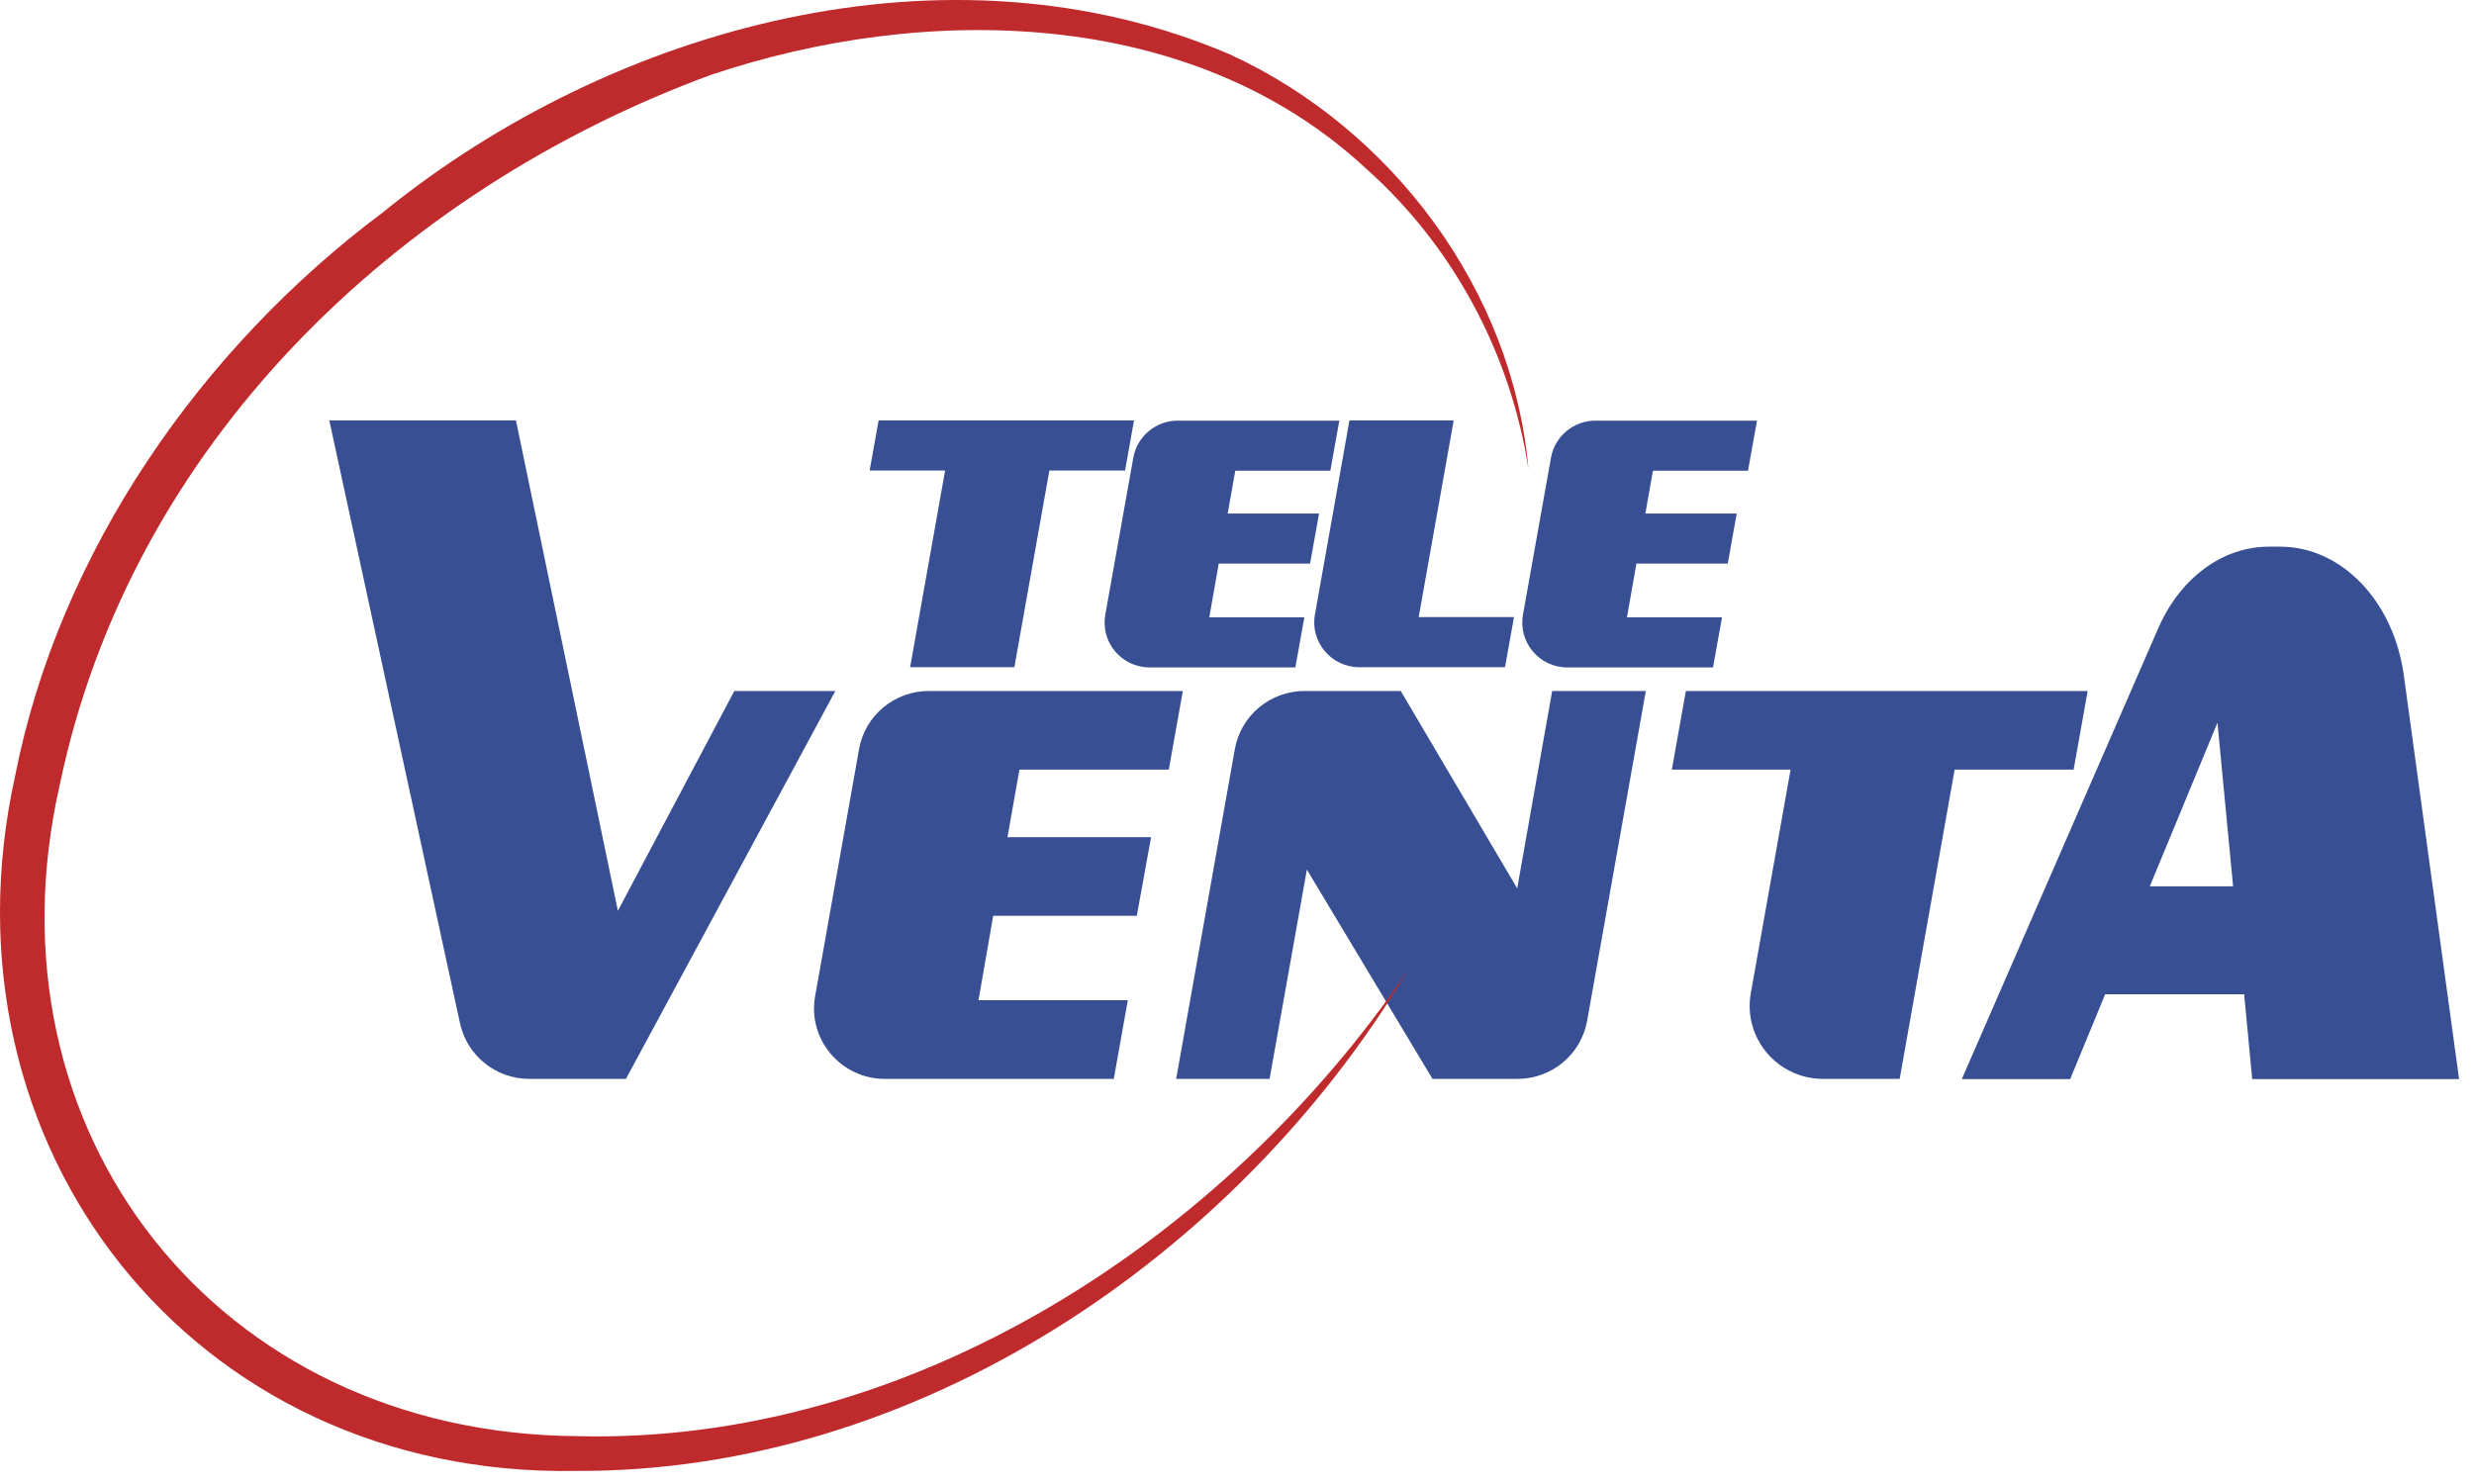
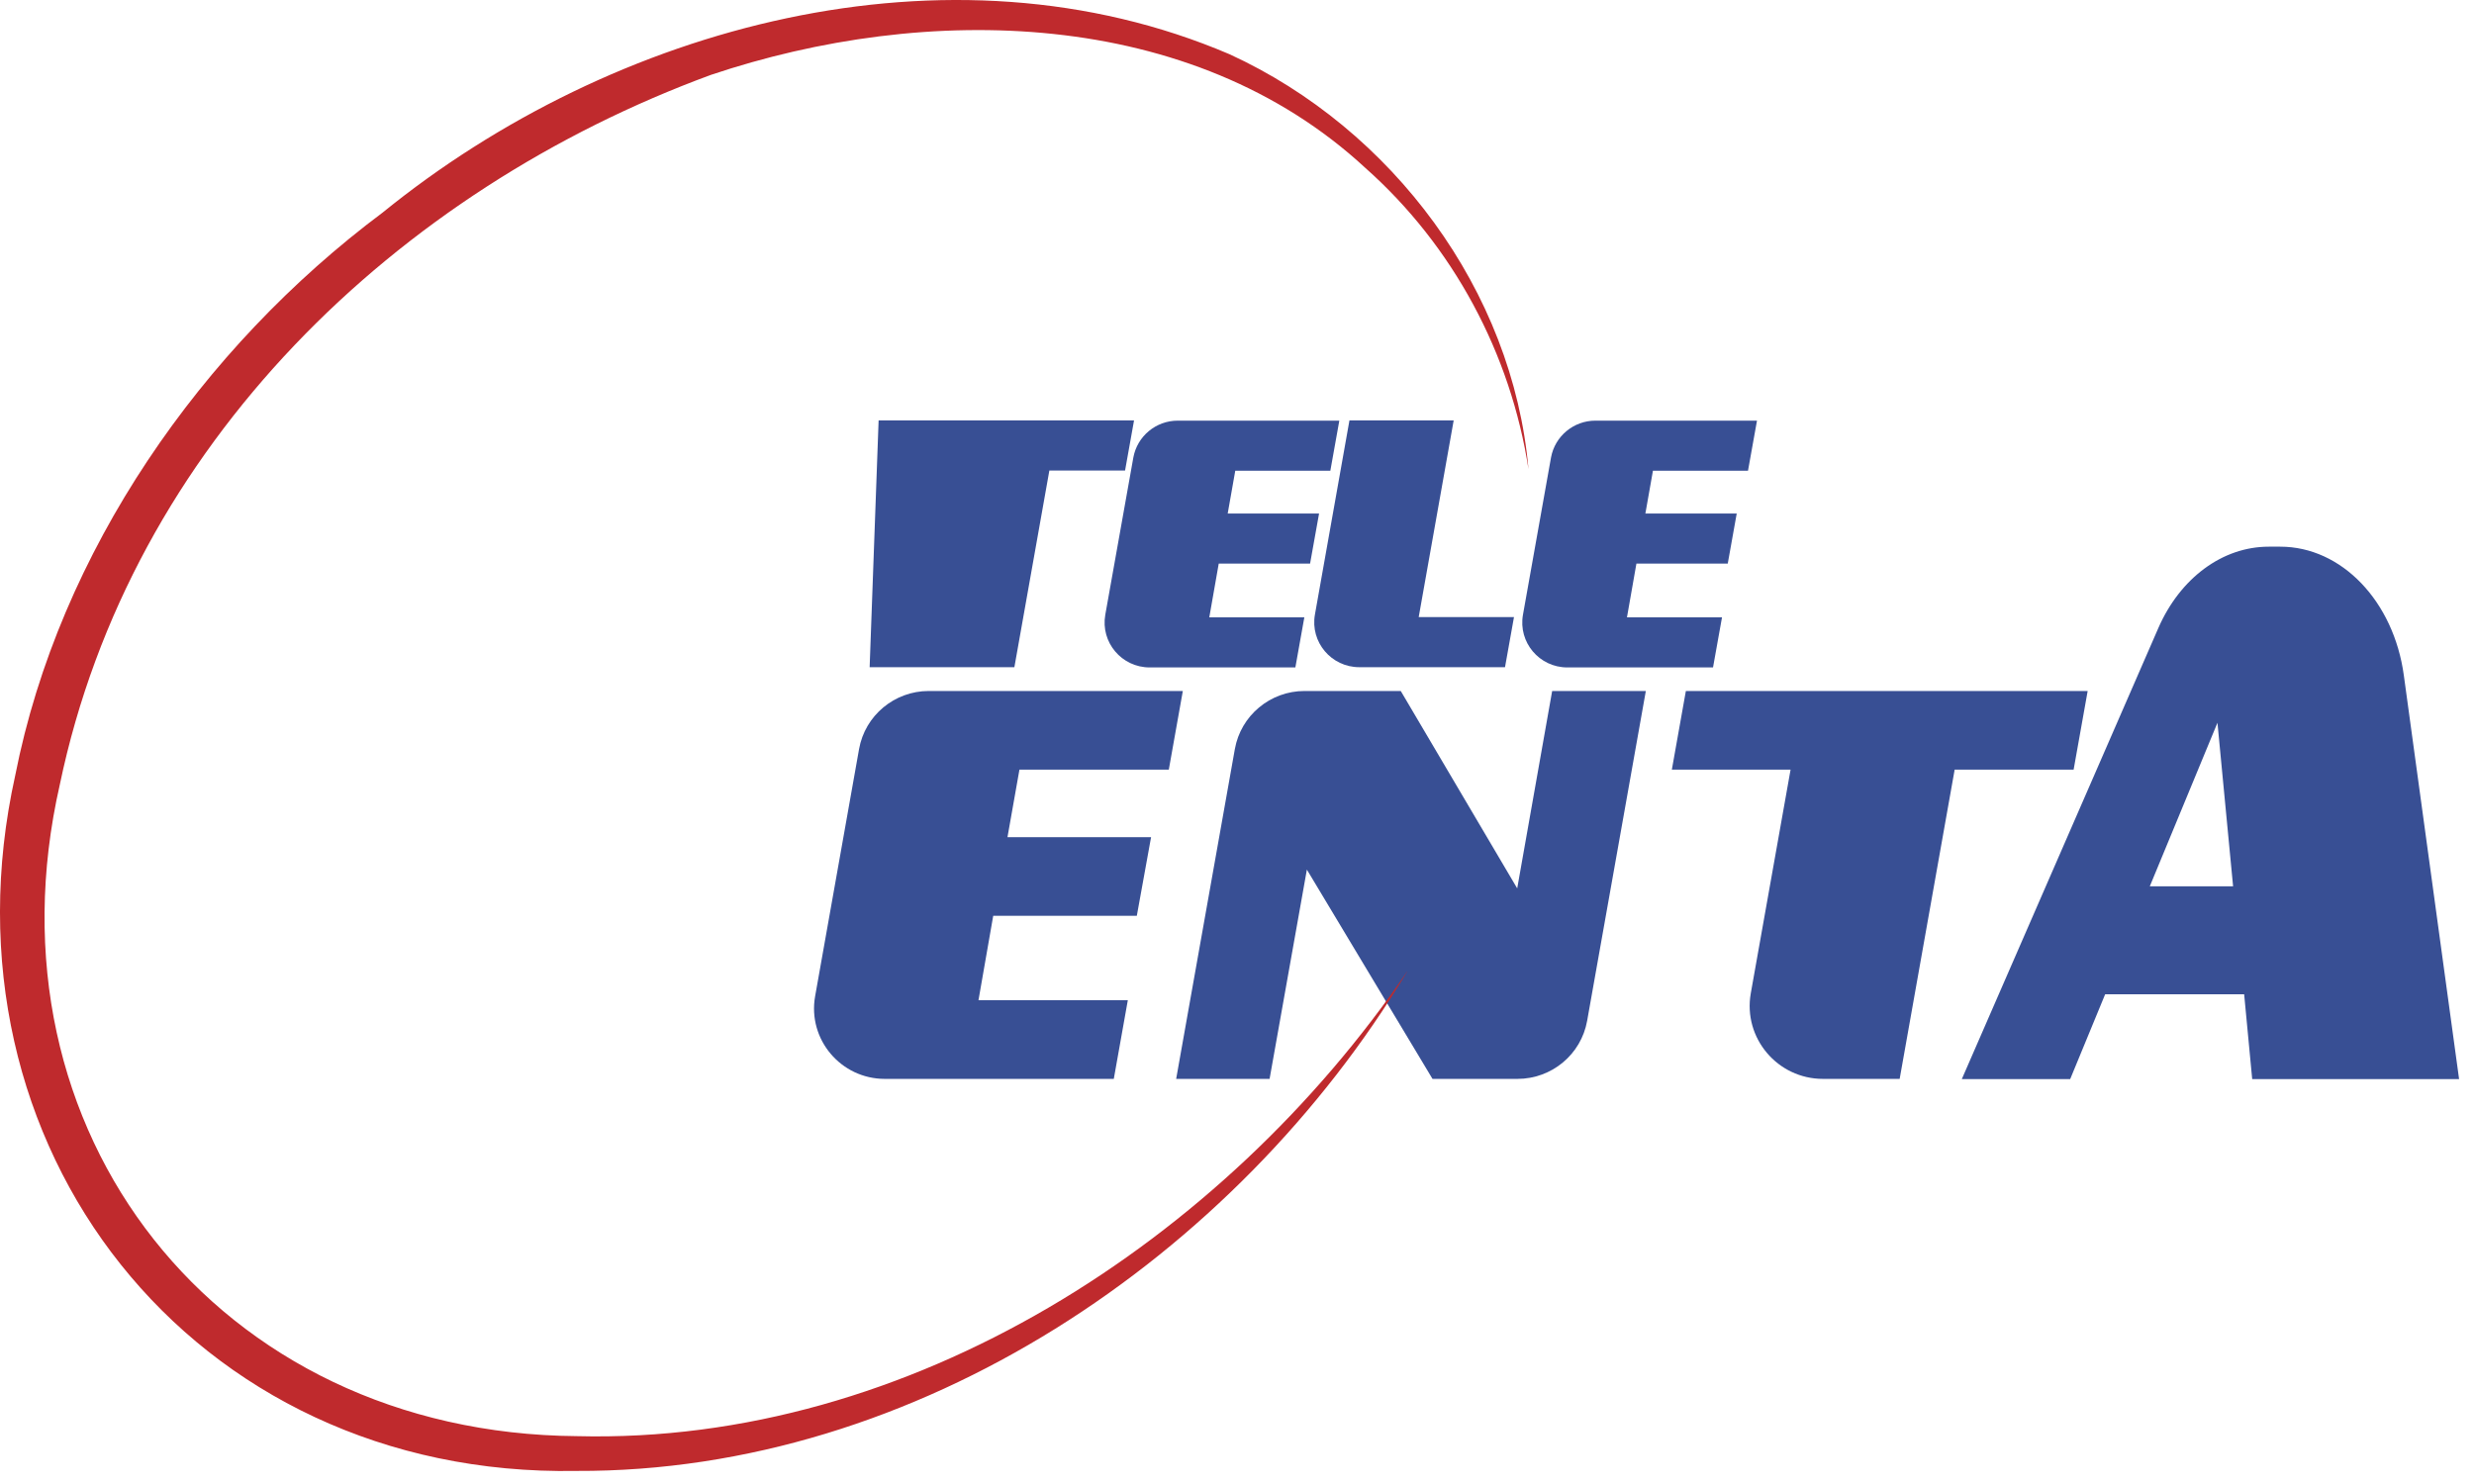
<svg xmlns="http://www.w3.org/2000/svg" width="115" height="69" viewBox="0 0 115 69" fill="none">
-   <path d="M48.778 21.877L47.152 31.022H42.306L43.932 21.877H40.424L40.841 19.548H52.714L52.297 21.877H48.778Z" fill="#384F94" />
+   <path d="M48.778 21.877L47.152 31.022H42.306H40.424L40.841 19.548H52.714L52.297 21.877H48.778Z" fill="#384F94" />
  <path d="M57.421 21.877L57.068 23.876H61.315L60.897 26.205H56.651L56.212 28.704H60.63L60.213 31.033H53.442C52.137 31.033 51.153 29.863 51.377 28.587L52.682 21.27C52.864 20.282 53.73 19.558 54.747 19.558H62.256L61.839 21.887H57.421V21.877Z" fill="#384F94" />
  <path d="M70.375 28.693L69.958 31.022H63.187C61.882 31.022 60.897 29.852 61.122 28.576L62.727 19.548H67.572L65.946 28.693H70.375Z" fill="#384F94" />
  <path d="M76.836 21.877L76.483 23.876H80.729L80.312 26.205H76.066L75.627 28.704H80.045L79.627 31.033H72.856C71.551 31.033 70.567 29.863 70.792 28.587L72.097 21.27C72.279 20.282 73.145 19.558 74.161 19.558H81.671L81.253 21.887H76.836V21.877Z" fill="#384F94" />
  <path d="M47.387 35.786L46.831 38.924H53.506L52.843 42.582H46.168L45.483 46.506H52.425L51.773 50.164H41.13C39.087 50.164 37.535 48.325 37.889 46.325L39.932 34.829C40.21 33.266 41.579 32.128 43.173 32.128H54.982L54.33 35.786H47.387Z" fill="#384F94" />
  <path d="M76.504 32.128L73.776 47.463C73.498 49.026 72.129 50.164 70.535 50.164H66.588L60.748 40.434L59.015 50.164H54.672L57.4 34.829C57.678 33.266 59.047 32.128 60.641 32.128H65.112L70.525 41.306L72.15 32.128H76.504Z" fill="#384F94" />
  <path d="M90.859 35.786L88.303 50.164H84.741C82.623 50.164 81.018 48.261 81.382 46.187L83.232 35.786H77.713L78.365 32.128H97.042L96.389 35.786H90.859Z" fill="#384F94" />
  <path d="M97.855 46.23L96.229 50.175H91.191L100.326 29.204C101.342 26.875 103.31 25.418 105.46 25.418H105.995C108.841 25.418 111.269 27.949 111.739 31.405L114.307 50.175H104.69L104.316 46.23H97.855ZM103.802 41.21L103.075 33.606L99.93 41.21H103.802Z" fill="#384F94" />
  <path d="M65.411 45.177C57.442 58.427 42.649 68.456 26.796 68.392C8.9 68.711 -3.102 53.248 0.706 36.063C2.76 25.62 9.381 16.166 17.789 9.881C28.486 1.193 44.071 -3.072 57.154 2.522C64.727 5.999 70.321 13.518 71.049 21.813C70.225 16.442 67.54 11.423 63.465 7.807C55.378 0.321 43.034 0.129 33.053 3.479C18.474 8.839 6.087 20.643 2.781 36.478C-0.898 52.61 10.098 66.648 26.817 66.775C42.317 67.169 56.897 57.662 65.411 45.166V45.177Z" fill="#BF2A2D" />
-   <path d="M38.83 32.128L29.096 50.164H24.603C23.052 50.164 21.715 49.09 21.383 47.58L15.307 19.548H23.983L28.721 42.348L34.134 32.128H38.83Z" fill="#384F94" />
</svg>